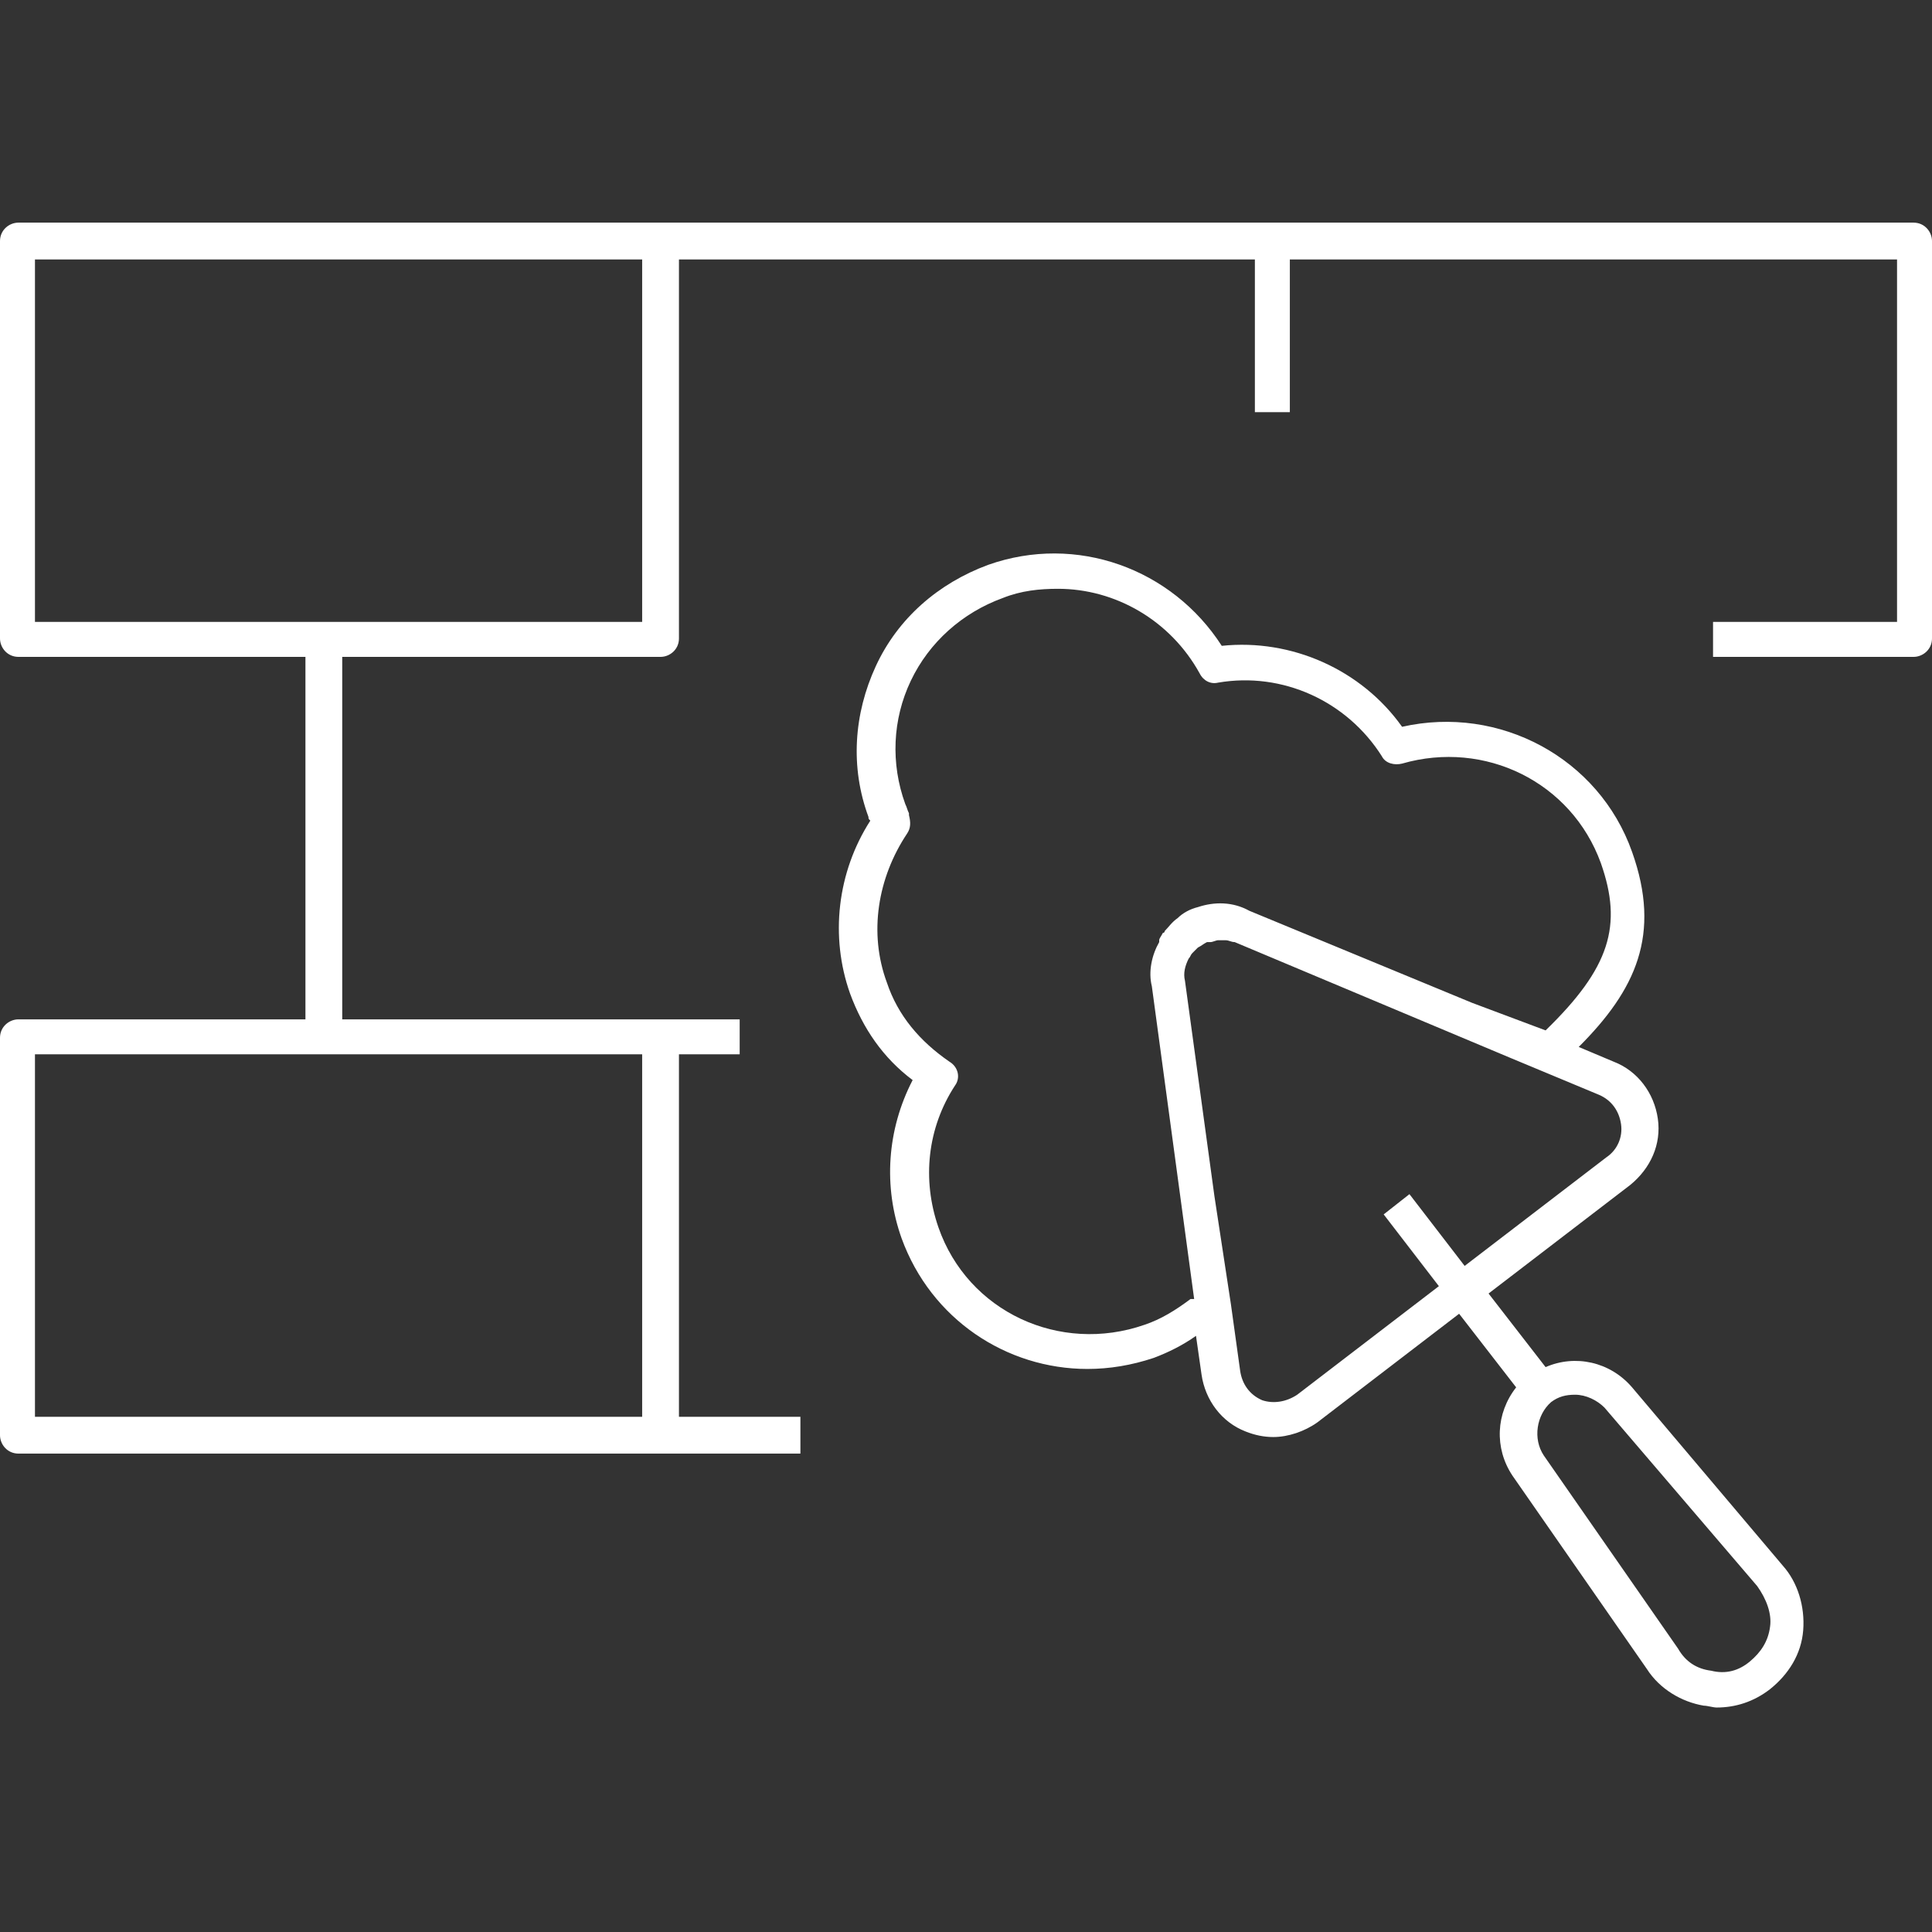
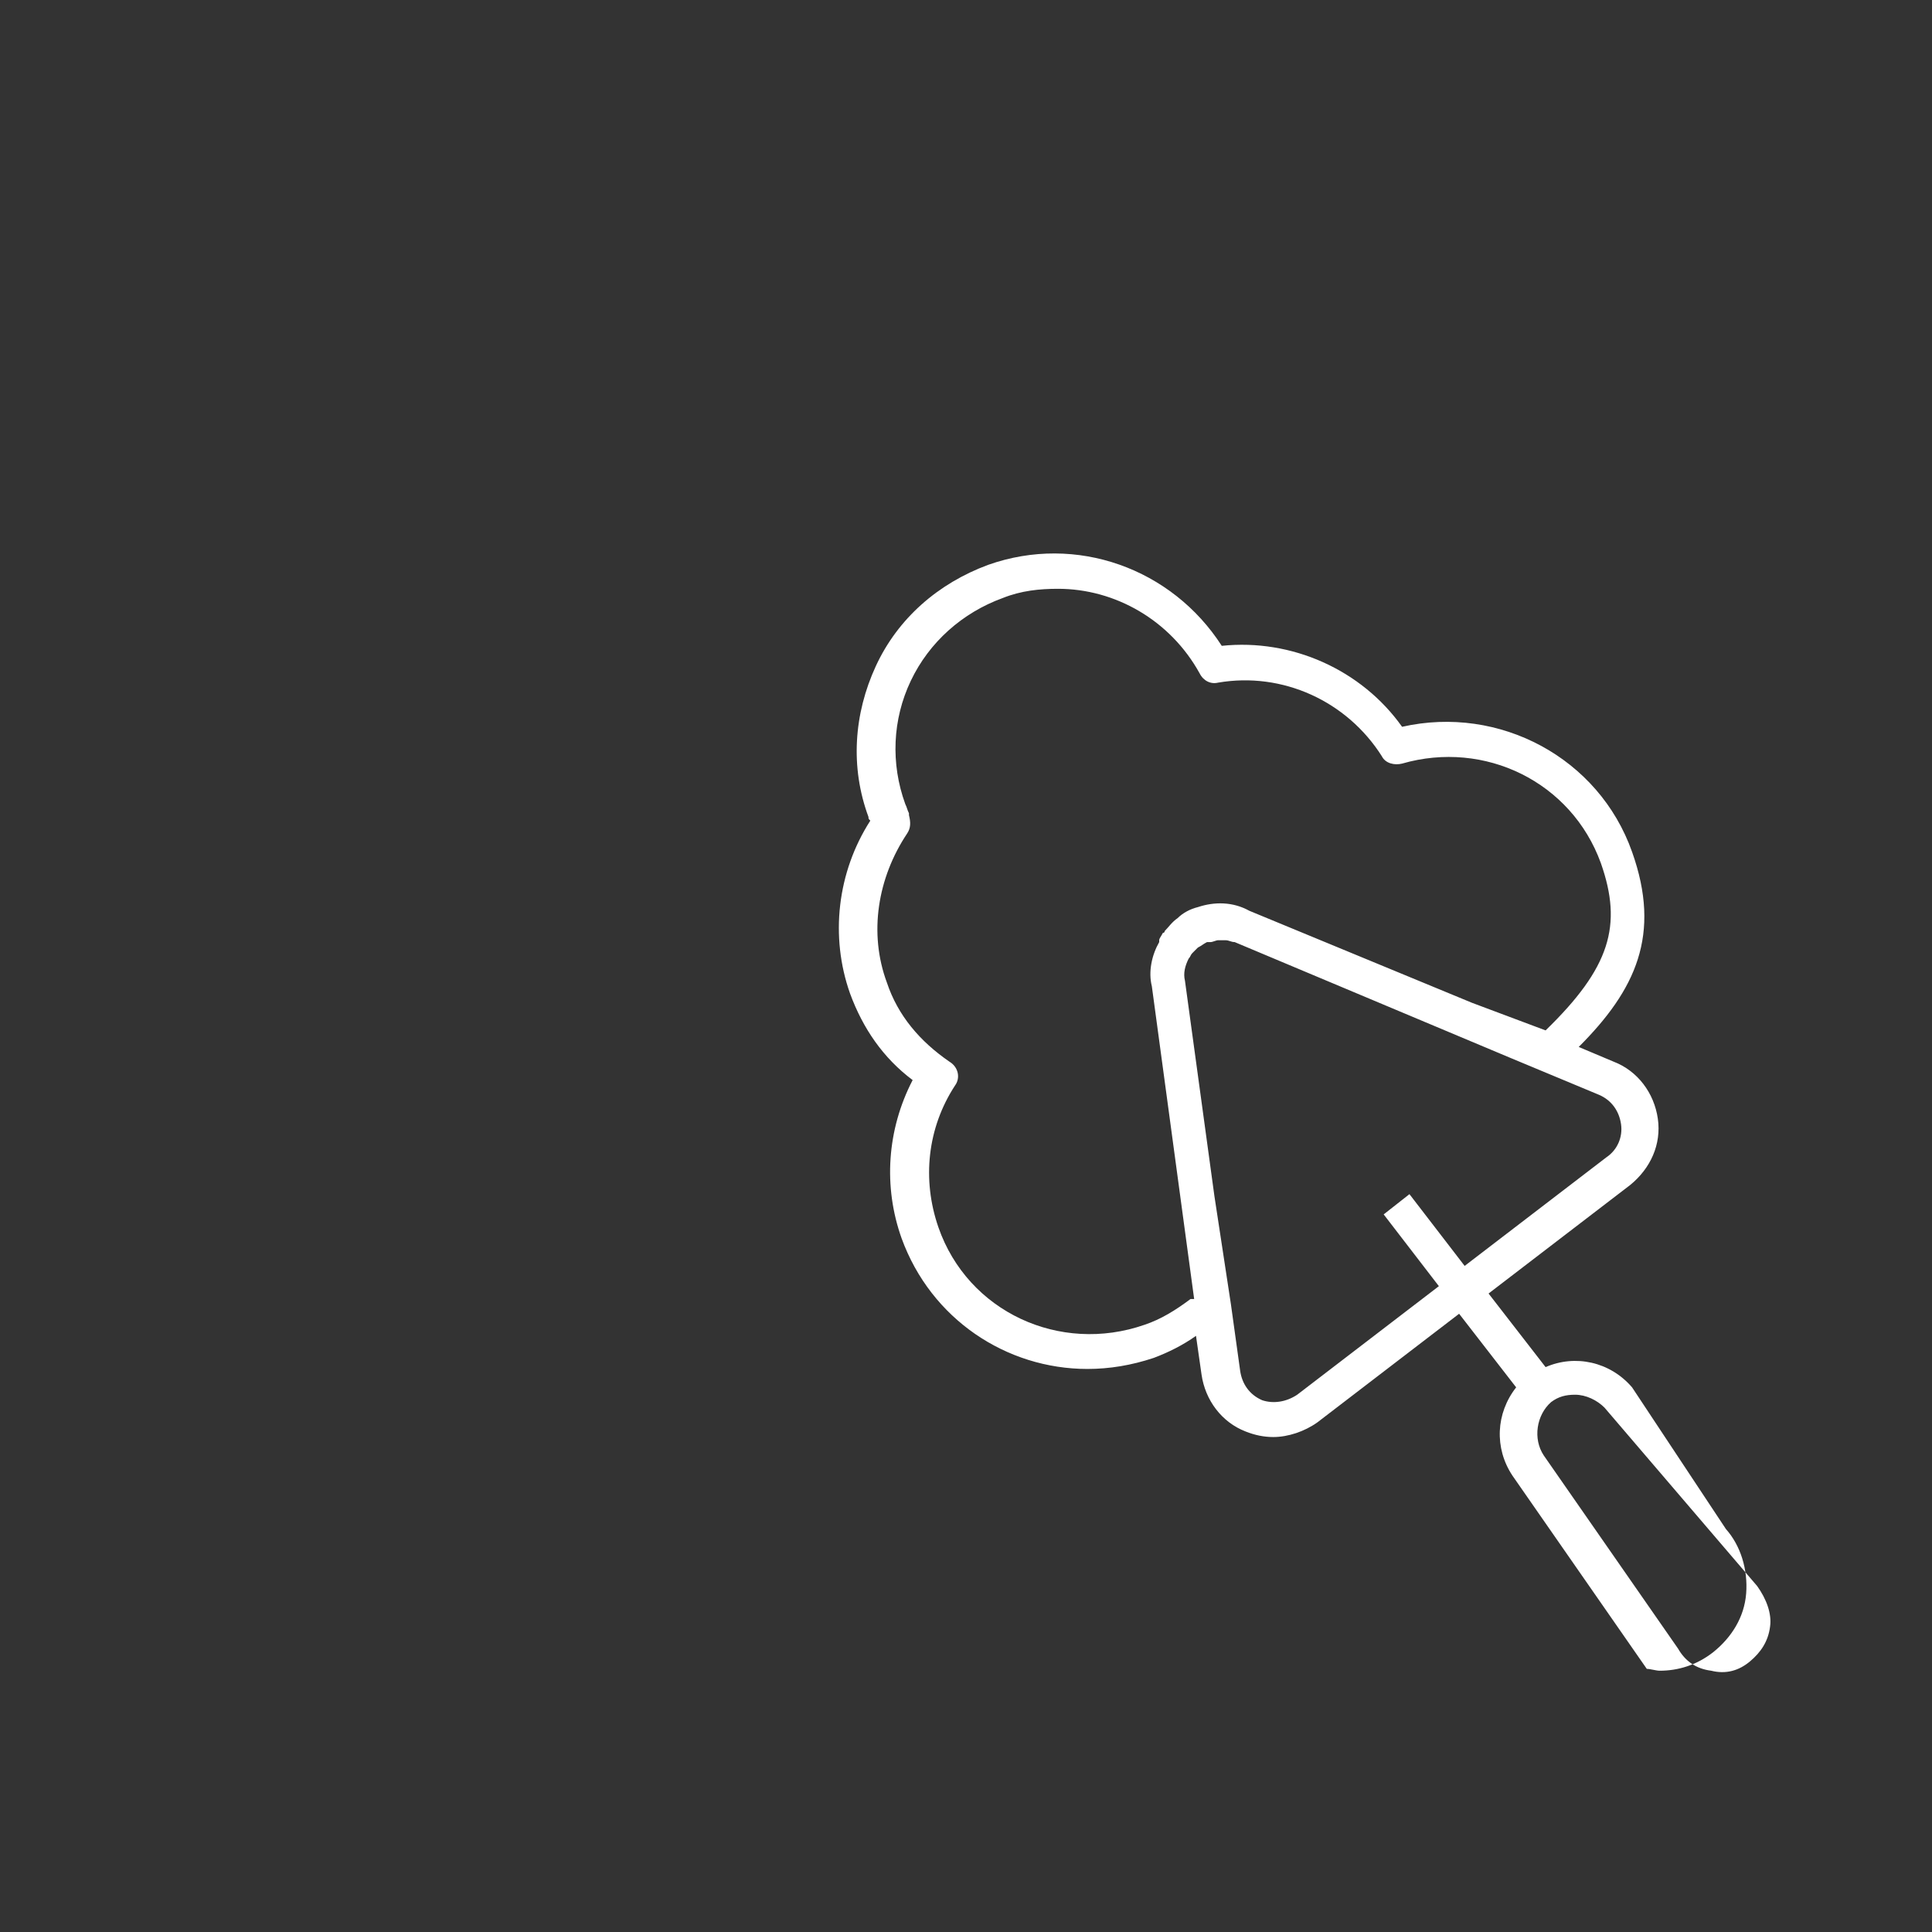
<svg xmlns="http://www.w3.org/2000/svg" version="1.1" id="Layer_1" x="0px" y="0px" viewBox="0 0 105 105" style="enable-background:new 0 0 105 105;" xml:space="preserve">
  <rect x="0" y="0" width="105" height="105" fill="#333333" stroke="none" />
  <style type="text/css">
	.st0{fill:#FFFFFF;}
</style>
  <g>
-     <path class="st0" d="M104,12.1H70.1h-1.9H1c-0.5,0-1,0.4-1,1v21.6c0,0.5,0.4,1,1,1h15.6v19.7H1c-0.5,0-1,0.4-1,1v21.6   c0,0.5,0.4,1,1,1h42.5V77h-6.6V57.3h3.3v-1.9H18.6V35.7h17.3c0.5,0,1-0.4,1-1V14.1h31.3v8.3h1.9v-8.3h33v19.7h-10v1.9H104   c0.5,0,1-0.4,1-1V13.1C105,12.6,104.6,12.1,104,12.1z M34.9,77h-33V57.3h33V77z M34.9,33.8h-33V14.1h33V33.8z" />
-     <path class="st0" d="M88.7,75.4c-1.2-1.4-3.1-1.8-4.7-1.1l-3.1-4l7.7-5.9c1.1-0.9,1.7-2.2,1.5-3.6c-0.2-1.4-1.1-2.6-2.4-3.1   l-1.9-0.8c3.1-3.1,4.5-6.1,2.9-10.6c-1.8-5.1-7.2-8-12.5-6.8c-2.2-3.1-6-4.8-9.8-4.4c-2.7-4.2-7.9-6.1-12.7-4.4   c-2.7,1-4.9,2.9-6.1,5.5c-1.2,2.6-1.4,5.5-0.4,8.2c0,0.1,0,0.1,0.1,0.2c-1.8,2.8-2.2,6.3-1.1,9.4c0.7,1.9,1.8,3.5,3.4,4.7   c-1.4,2.7-1.6,5.8-0.6,8.6c1.6,4.4,5.7,7.1,10.1,7.1c1.2,0,2.4-0.2,3.6-0.6c0.8-0.3,1.6-0.7,2.3-1.2l0.3,2.1   c0.2,1.4,1.1,2.6,2.4,3.1c0.5,0.2,1,0.3,1.5,0.3c0.8,0,1.7-0.3,2.4-0.8l7.7-5.9l3.1,4c-1.1,1.4-1.2,3.3-0.2,4.8l7.3,10.5   c0.7,1.1,1.9,1.8,3.1,2c0.2,0,0.5,0.1,0.7,0.1c1,0,2-0.3,2.9-1c1-0.8,1.7-1.9,1.8-3.2c0.1-1.3-0.3-2.6-1.1-3.5L88.7,75.4z    M64.7,70.6c-0.8,0.6-1.6,1.1-2.5,1.4c-4.6,1.6-9.6-0.7-11.2-5.3c-0.9-2.6-0.6-5.4,0.9-7.7c0.3-0.4,0.2-1-0.3-1.3   c-1.6-1.1-2.8-2.5-3.4-4.3c-1-2.7-0.5-5.7,1.1-8.1c0.2-0.3,0.2-0.6,0.1-1l0-0.1c-0.1-0.2-0.1-0.3-0.2-0.5c-0.8-2.2-0.7-4.6,0.3-6.7   c1-2.1,2.8-3.7,5-4.5c1-0.4,2-0.5,3-0.5c3.1,0,6.1,1.7,7.7,4.6c0.2,0.4,0.6,0.6,1,0.5c3.5-0.6,7,1,8.9,4c0.2,0.4,0.7,0.5,1.1,0.4   c4.5-1.3,9.2,1,10.8,5.4c1.2,3.4,0.5,5.7-3,9.1L80,54.5l-12.1-5C67,49,66,49,65.1,49.3c-0.4,0.1-0.8,0.3-1.1,0.6   c-0.3,0.2-0.5,0.5-0.7,0.7c0,0,0,0.1-0.1,0.1C63.1,50.9,63,51,63,51.1c0,0,0,0,0,0.1c-0.4,0.7-0.6,1.6-0.4,2.4l2.3,17   C64.8,70.6,64.7,70.6,64.7,70.6z M70.5,75.8c-0.6,0.4-1.3,0.5-1.9,0.3c-0.7-0.3-1.1-0.9-1.2-1.6l-0.5-3.6c0,0,0,0,0,0L66,65   l-1.6-11.7c-0.1-0.4,0-0.8,0.2-1.2c0.1-0.1,0.1-0.2,0.2-0.3c0,0,0,0,0,0c0.1-0.1,0.2-0.2,0.3-0.3c0,0,0,0,0,0   c0.2-0.1,0.3-0.2,0.5-0.3c0.1,0,0.1,0,0.2,0c0.1,0,0.3-0.1,0.4-0.1c0.1,0,0.2,0,0.3,0c0,0,0.1,0,0.1,0c0.2,0,0.3,0.1,0.5,0.1   l15,6.3l4.8,2c0.7,0.3,1.1,0.9,1.2,1.6c0.1,0.7-0.2,1.4-0.8,1.8l-7.7,5.9l-3-3.9L75.2,66l3,3.9L70.5,75.8z M96.2,88.4   c-0.1,0.8-0.5,1.4-1.1,1.9c-0.6,0.5-1.3,0.7-2.1,0.5c-0.8-0.1-1.4-0.5-1.8-1.2l-7.3-10.5c-0.6-0.9-0.4-2.2,0.4-2.9l0,0   c0.4-0.3,0.8-0.4,1.3-0.4c0.6,0,1.2,0.3,1.6,0.7l8.3,9.7C96,86.9,96.3,87.7,96.2,88.4z" />
+     <path class="st0" d="M88.7,75.4c-1.2-1.4-3.1-1.8-4.7-1.1l-3.1-4l7.7-5.9c1.1-0.9,1.7-2.2,1.5-3.6c-0.2-1.4-1.1-2.6-2.4-3.1   l-1.9-0.8c3.1-3.1,4.5-6.1,2.9-10.6c-1.8-5.1-7.2-8-12.5-6.8c-2.2-3.1-6-4.8-9.8-4.4c-2.7-4.2-7.9-6.1-12.7-4.4   c-2.7,1-4.9,2.9-6.1,5.5c-1.2,2.6-1.4,5.5-0.4,8.2c0,0.1,0,0.1,0.1,0.2c-1.8,2.8-2.2,6.3-1.1,9.4c0.7,1.9,1.8,3.5,3.4,4.7   c-1.4,2.7-1.6,5.8-0.6,8.6c1.6,4.4,5.7,7.1,10.1,7.1c1.2,0,2.4-0.2,3.6-0.6c0.8-0.3,1.6-0.7,2.3-1.2l0.3,2.1   c0.2,1.4,1.1,2.6,2.4,3.1c0.5,0.2,1,0.3,1.5,0.3c0.8,0,1.7-0.3,2.4-0.8l7.7-5.9l3.1,4c-1.1,1.4-1.2,3.3-0.2,4.8l7.3,10.5   c0.2,0,0.5,0.1,0.7,0.1c1,0,2-0.3,2.9-1c1-0.8,1.7-1.9,1.8-3.2c0.1-1.3-0.3-2.6-1.1-3.5L88.7,75.4z    M64.7,70.6c-0.8,0.6-1.6,1.1-2.5,1.4c-4.6,1.6-9.6-0.7-11.2-5.3c-0.9-2.6-0.6-5.4,0.9-7.7c0.3-0.4,0.2-1-0.3-1.3   c-1.6-1.1-2.8-2.5-3.4-4.3c-1-2.7-0.5-5.7,1.1-8.1c0.2-0.3,0.2-0.6,0.1-1l0-0.1c-0.1-0.2-0.1-0.3-0.2-0.5c-0.8-2.2-0.7-4.6,0.3-6.7   c1-2.1,2.8-3.7,5-4.5c1-0.4,2-0.5,3-0.5c3.1,0,6.1,1.7,7.7,4.6c0.2,0.4,0.6,0.6,1,0.5c3.5-0.6,7,1,8.9,4c0.2,0.4,0.7,0.5,1.1,0.4   c4.5-1.3,9.2,1,10.8,5.4c1.2,3.4,0.5,5.7-3,9.1L80,54.5l-12.1-5C67,49,66,49,65.1,49.3c-0.4,0.1-0.8,0.3-1.1,0.6   c-0.3,0.2-0.5,0.5-0.7,0.7c0,0,0,0.1-0.1,0.1C63.1,50.9,63,51,63,51.1c0,0,0,0,0,0.1c-0.4,0.7-0.6,1.6-0.4,2.4l2.3,17   C64.8,70.6,64.7,70.6,64.7,70.6z M70.5,75.8c-0.6,0.4-1.3,0.5-1.9,0.3c-0.7-0.3-1.1-0.9-1.2-1.6l-0.5-3.6c0,0,0,0,0,0L66,65   l-1.6-11.7c-0.1-0.4,0-0.8,0.2-1.2c0.1-0.1,0.1-0.2,0.2-0.3c0,0,0,0,0,0c0.1-0.1,0.2-0.2,0.3-0.3c0,0,0,0,0,0   c0.2-0.1,0.3-0.2,0.5-0.3c0.1,0,0.1,0,0.2,0c0.1,0,0.3-0.1,0.4-0.1c0.1,0,0.2,0,0.3,0c0,0,0.1,0,0.1,0c0.2,0,0.3,0.1,0.5,0.1   l15,6.3l4.8,2c0.7,0.3,1.1,0.9,1.2,1.6c0.1,0.7-0.2,1.4-0.8,1.8l-7.7,5.9l-3-3.9L75.2,66l3,3.9L70.5,75.8z M96.2,88.4   c-0.1,0.8-0.5,1.4-1.1,1.9c-0.6,0.5-1.3,0.7-2.1,0.5c-0.8-0.1-1.4-0.5-1.8-1.2l-7.3-10.5c-0.6-0.9-0.4-2.2,0.4-2.9l0,0   c0.4-0.3,0.8-0.4,1.3-0.4c0.6,0,1.2,0.3,1.6,0.7l8.3,9.7C96,86.9,96.3,87.7,96.2,88.4z" />
  </g>
</svg>